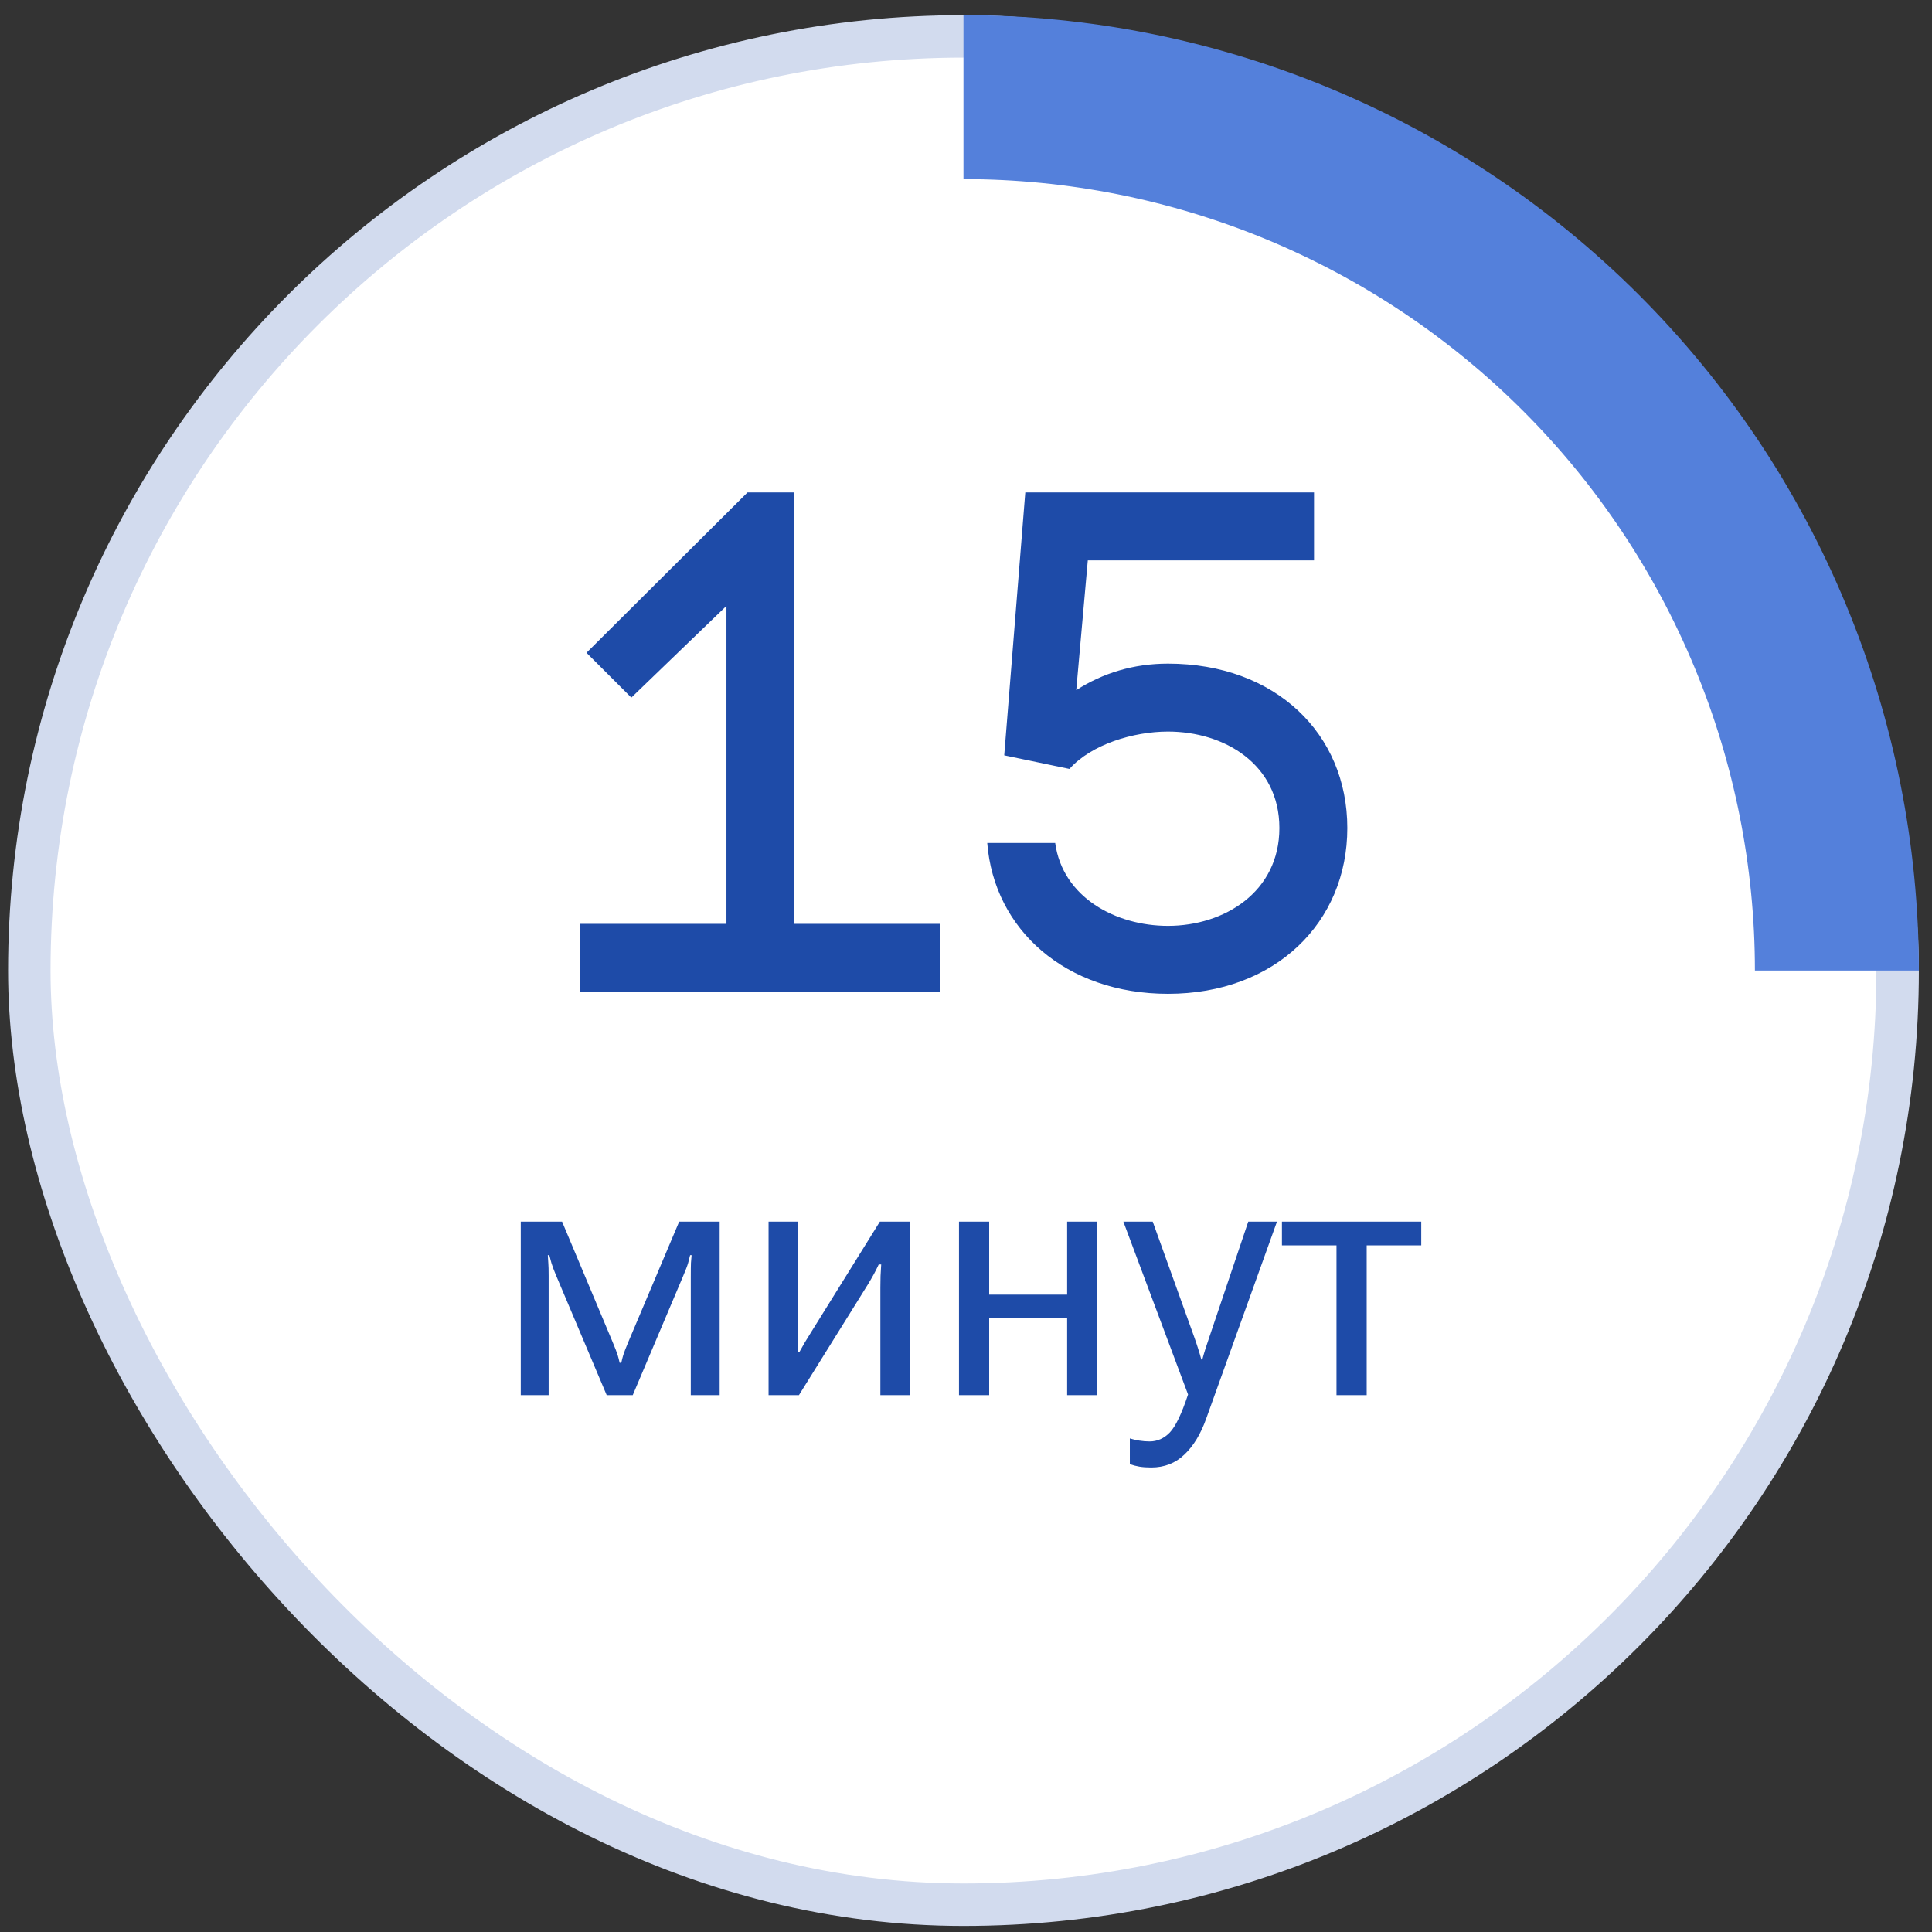
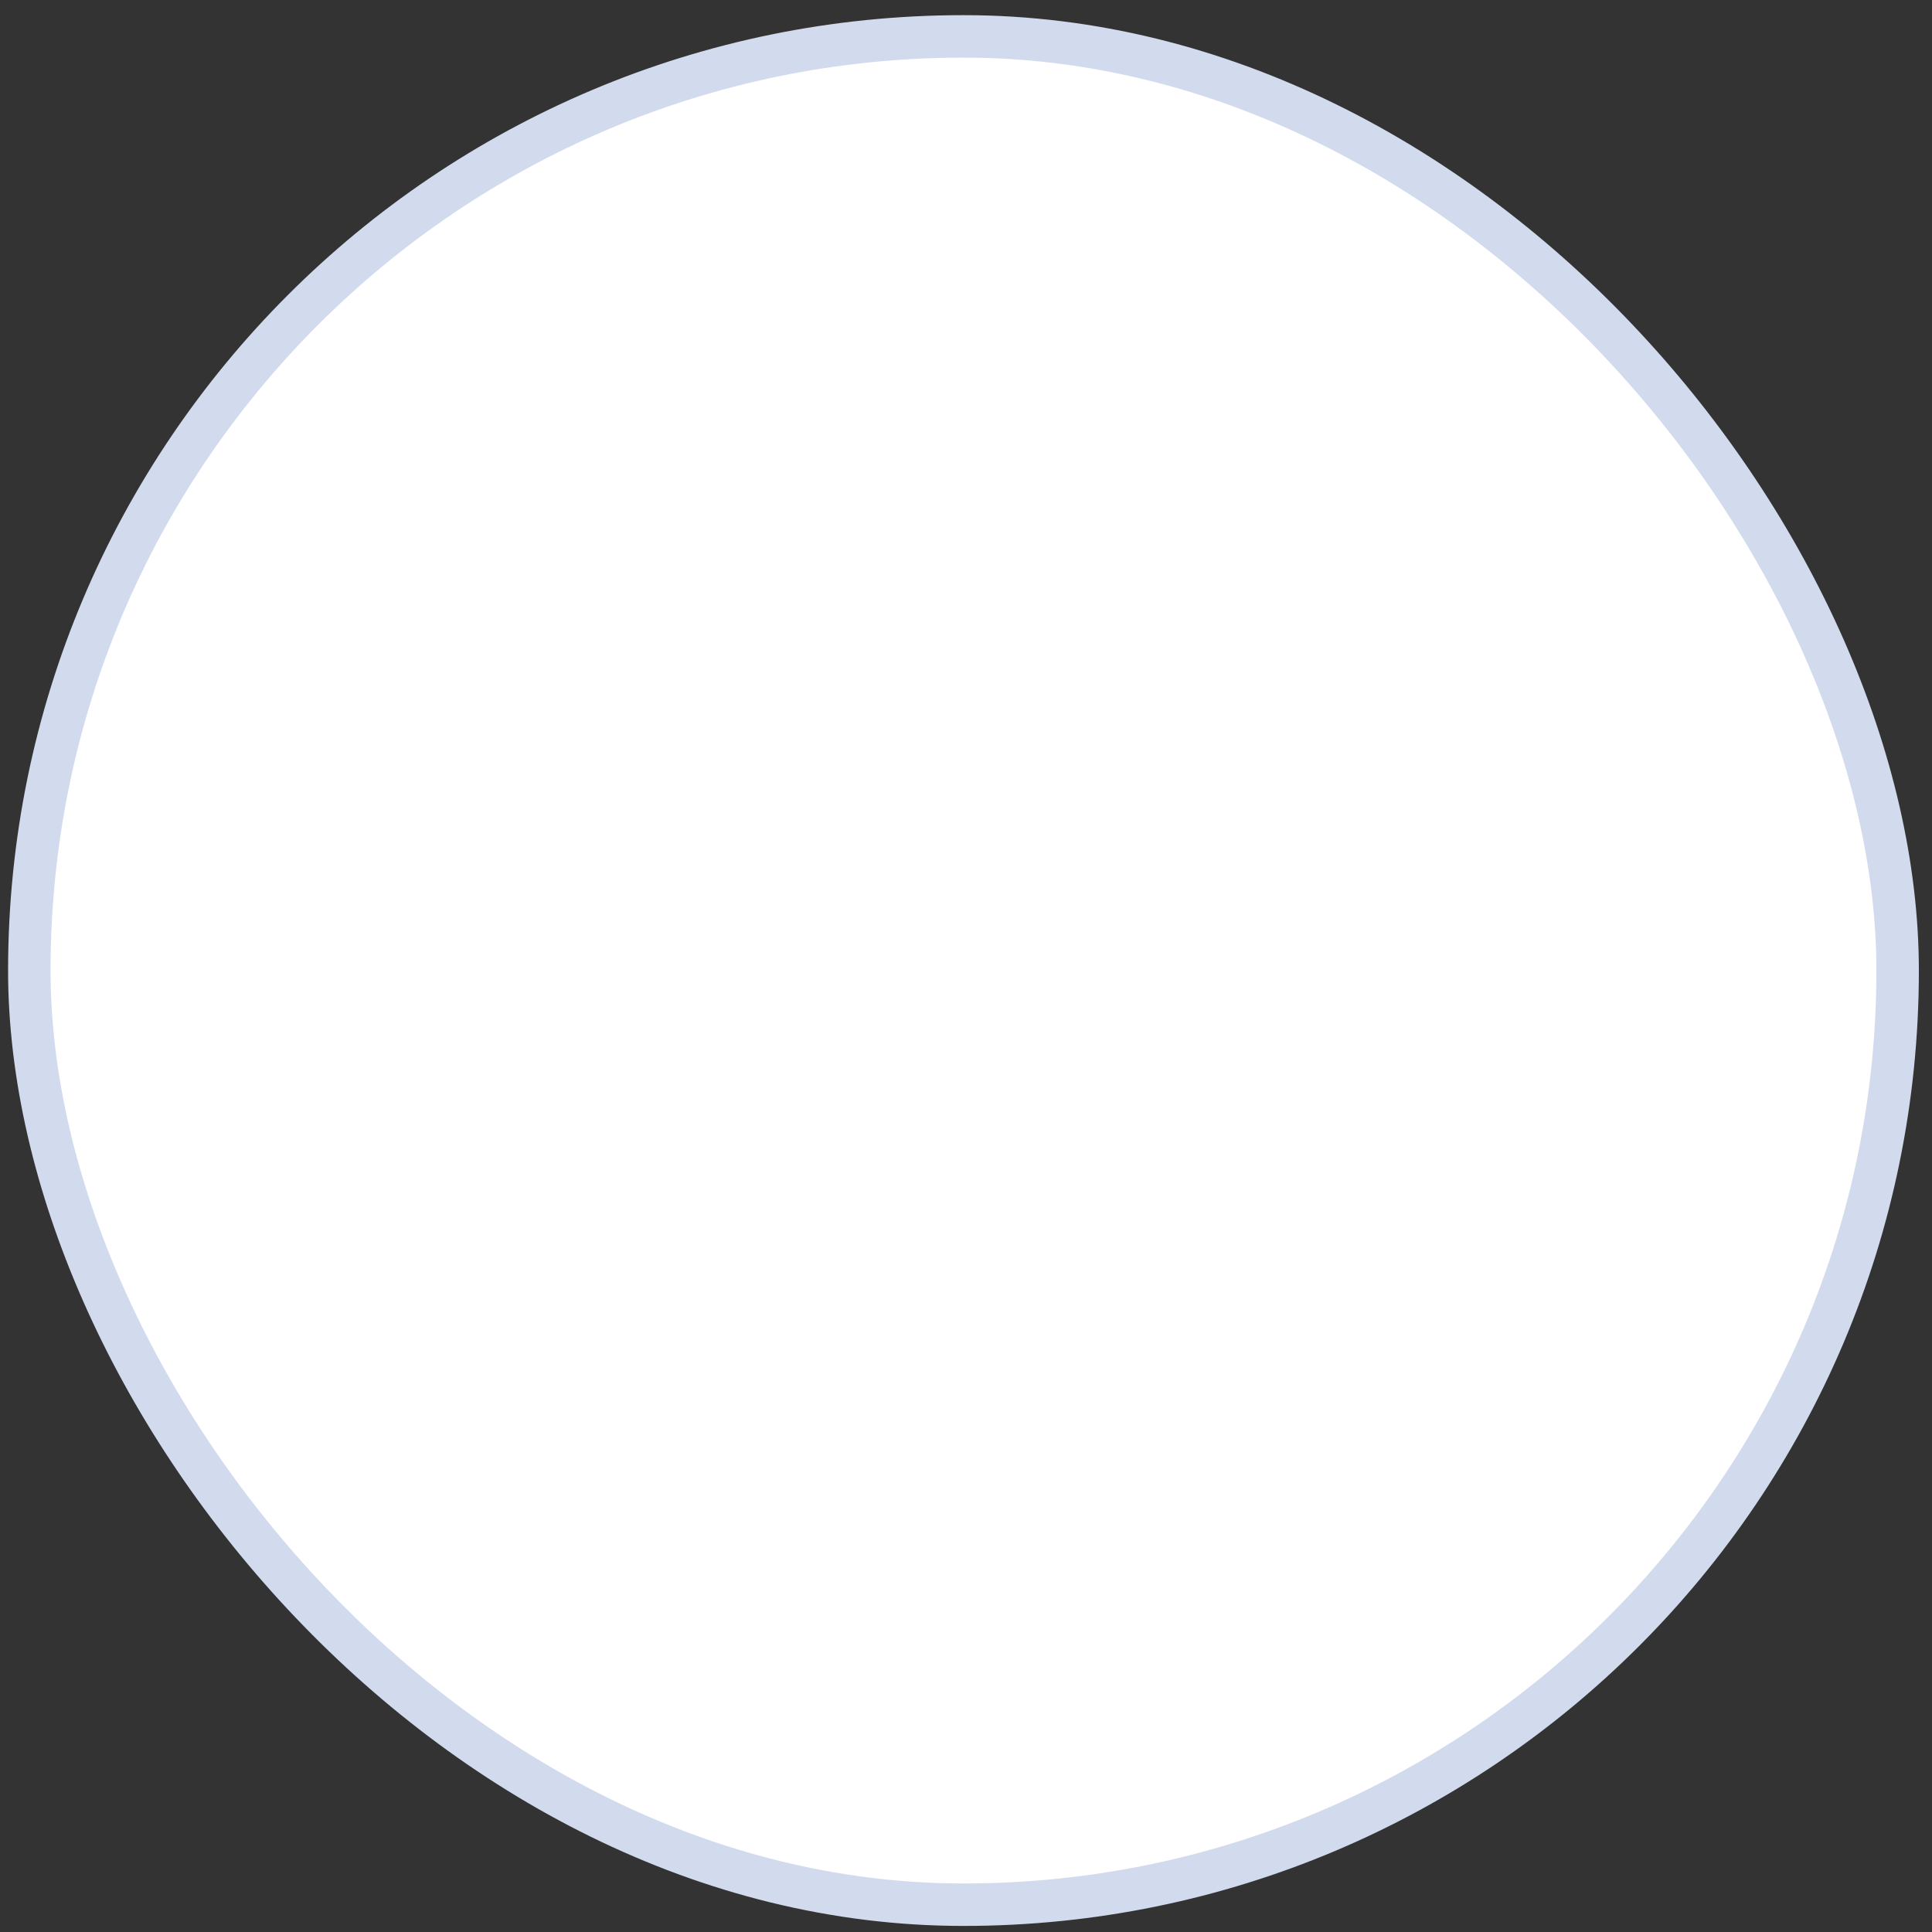
<svg xmlns="http://www.w3.org/2000/svg" width="91" height="91" viewBox="0 0 91 91" fill="none">
  <rect x="0" y="0" width="91" height="91" fill="#333333" stroke="none" />
  <rect x="1.381" y="1.714" width="88" height="88" rx="44" fill="white" stroke="#D2DBEE" stroke-width="2" />
-   <path d="M45.381 0.714C51.29 0.714 57.142 1.878 62.602 4.14C68.061 6.401 73.022 9.716 77.201 13.895C81.379 18.073 84.694 23.034 86.955 28.494C89.217 33.953 90.381 39.805 90.381 45.714L82.659 45.714C82.659 40.819 81.695 35.971 79.821 31.449C77.948 26.926 75.202 22.816 71.74 19.355C68.279 15.893 64.169 13.147 59.647 11.274C55.124 9.401 50.276 8.436 45.381 8.436L45.381 0.714Z" fill="#5480DB" />
-   <path d="M37.417 23.194H35.209L27.625 30.746L29.737 32.858L34.217 28.538V43.514H27.305V46.714H44.265V43.514H37.417V23.194ZM50.373 36.218C51.397 35.066 53.381 34.458 55.013 34.458C57.669 34.458 60.261 35.994 60.261 39.002C60.261 42.01 57.669 43.61 55.013 43.61C52.549 43.61 50.053 42.266 49.701 39.706H46.501C46.821 43.802 50.213 46.81 55.013 46.81C60.069 46.81 63.461 43.45 63.461 39.002C63.461 34.554 60.069 31.258 55.013 31.258C53.381 31.258 51.941 31.706 50.693 32.506L51.237 26.394H61.893V23.194H48.293L47.301 35.578L50.373 36.218Z" fill="#1E4BA8" />
-   <path d="M24.529 65.714H25.842V60.089C25.842 59.819 25.837 59.618 25.826 59.488C25.821 59.352 25.813 59.23 25.803 59.121H25.873C25.899 59.23 25.933 59.355 25.975 59.496C26.016 59.636 26.092 59.837 26.201 60.097L28.576 65.714H29.803L32.17 60.121C32.295 59.829 32.376 59.618 32.412 59.488C32.449 59.352 32.48 59.23 32.506 59.121H32.576C32.566 59.23 32.555 59.352 32.545 59.488C32.54 59.623 32.537 59.842 32.537 60.144V65.714H33.897V57.542H31.99L29.592 63.214C29.472 63.501 29.394 63.704 29.357 63.824C29.321 63.944 29.29 64.066 29.264 64.191H29.186C29.16 64.066 29.128 63.944 29.092 63.824C29.055 63.704 28.975 63.496 28.85 63.199L26.475 57.542H24.529V65.714ZM36.201 65.714H37.631L40.881 60.496C40.98 60.334 41.074 60.173 41.162 60.011C41.251 59.845 41.326 59.694 41.389 59.558H41.506C41.495 59.72 41.485 59.902 41.475 60.105C41.469 60.308 41.467 60.49 41.467 60.652V65.714H42.873V57.542H41.443L38.193 62.769C38.089 62.931 37.993 63.087 37.904 63.238C37.816 63.389 37.735 63.532 37.662 63.667H37.584C37.589 63.506 37.592 63.331 37.592 63.144C37.597 62.951 37.6 62.777 37.6 62.621V57.542H36.201V65.714ZM45.17 57.542V65.714H46.592V62.097H50.264V65.714H51.685V57.542H50.264V60.98H46.592V57.542H45.17ZM53.217 68.964C53.363 69.016 53.514 69.055 53.67 69.082C53.831 69.108 54.016 69.121 54.225 69.121C54.844 69.121 55.365 68.918 55.787 68.511C56.214 68.11 56.558 67.543 56.818 66.808L60.147 57.542H58.795L56.975 62.941C56.907 63.149 56.842 63.345 56.779 63.527C56.722 63.709 56.672 63.878 56.631 64.035H56.584C56.542 63.878 56.493 63.709 56.435 63.527C56.378 63.345 56.313 63.152 56.24 62.949L54.295 57.542H52.912L55.959 65.683C55.657 66.595 55.37 67.191 55.1 67.472C54.829 67.753 54.511 67.894 54.147 67.894C53.99 67.894 53.829 67.881 53.662 67.855C53.501 67.829 53.352 67.795 53.217 67.753V68.964ZM60.381 58.66H62.951V65.714H64.373V58.66H66.943V57.542H60.381V58.66Z" fill="#1E4BA8" />
</svg>